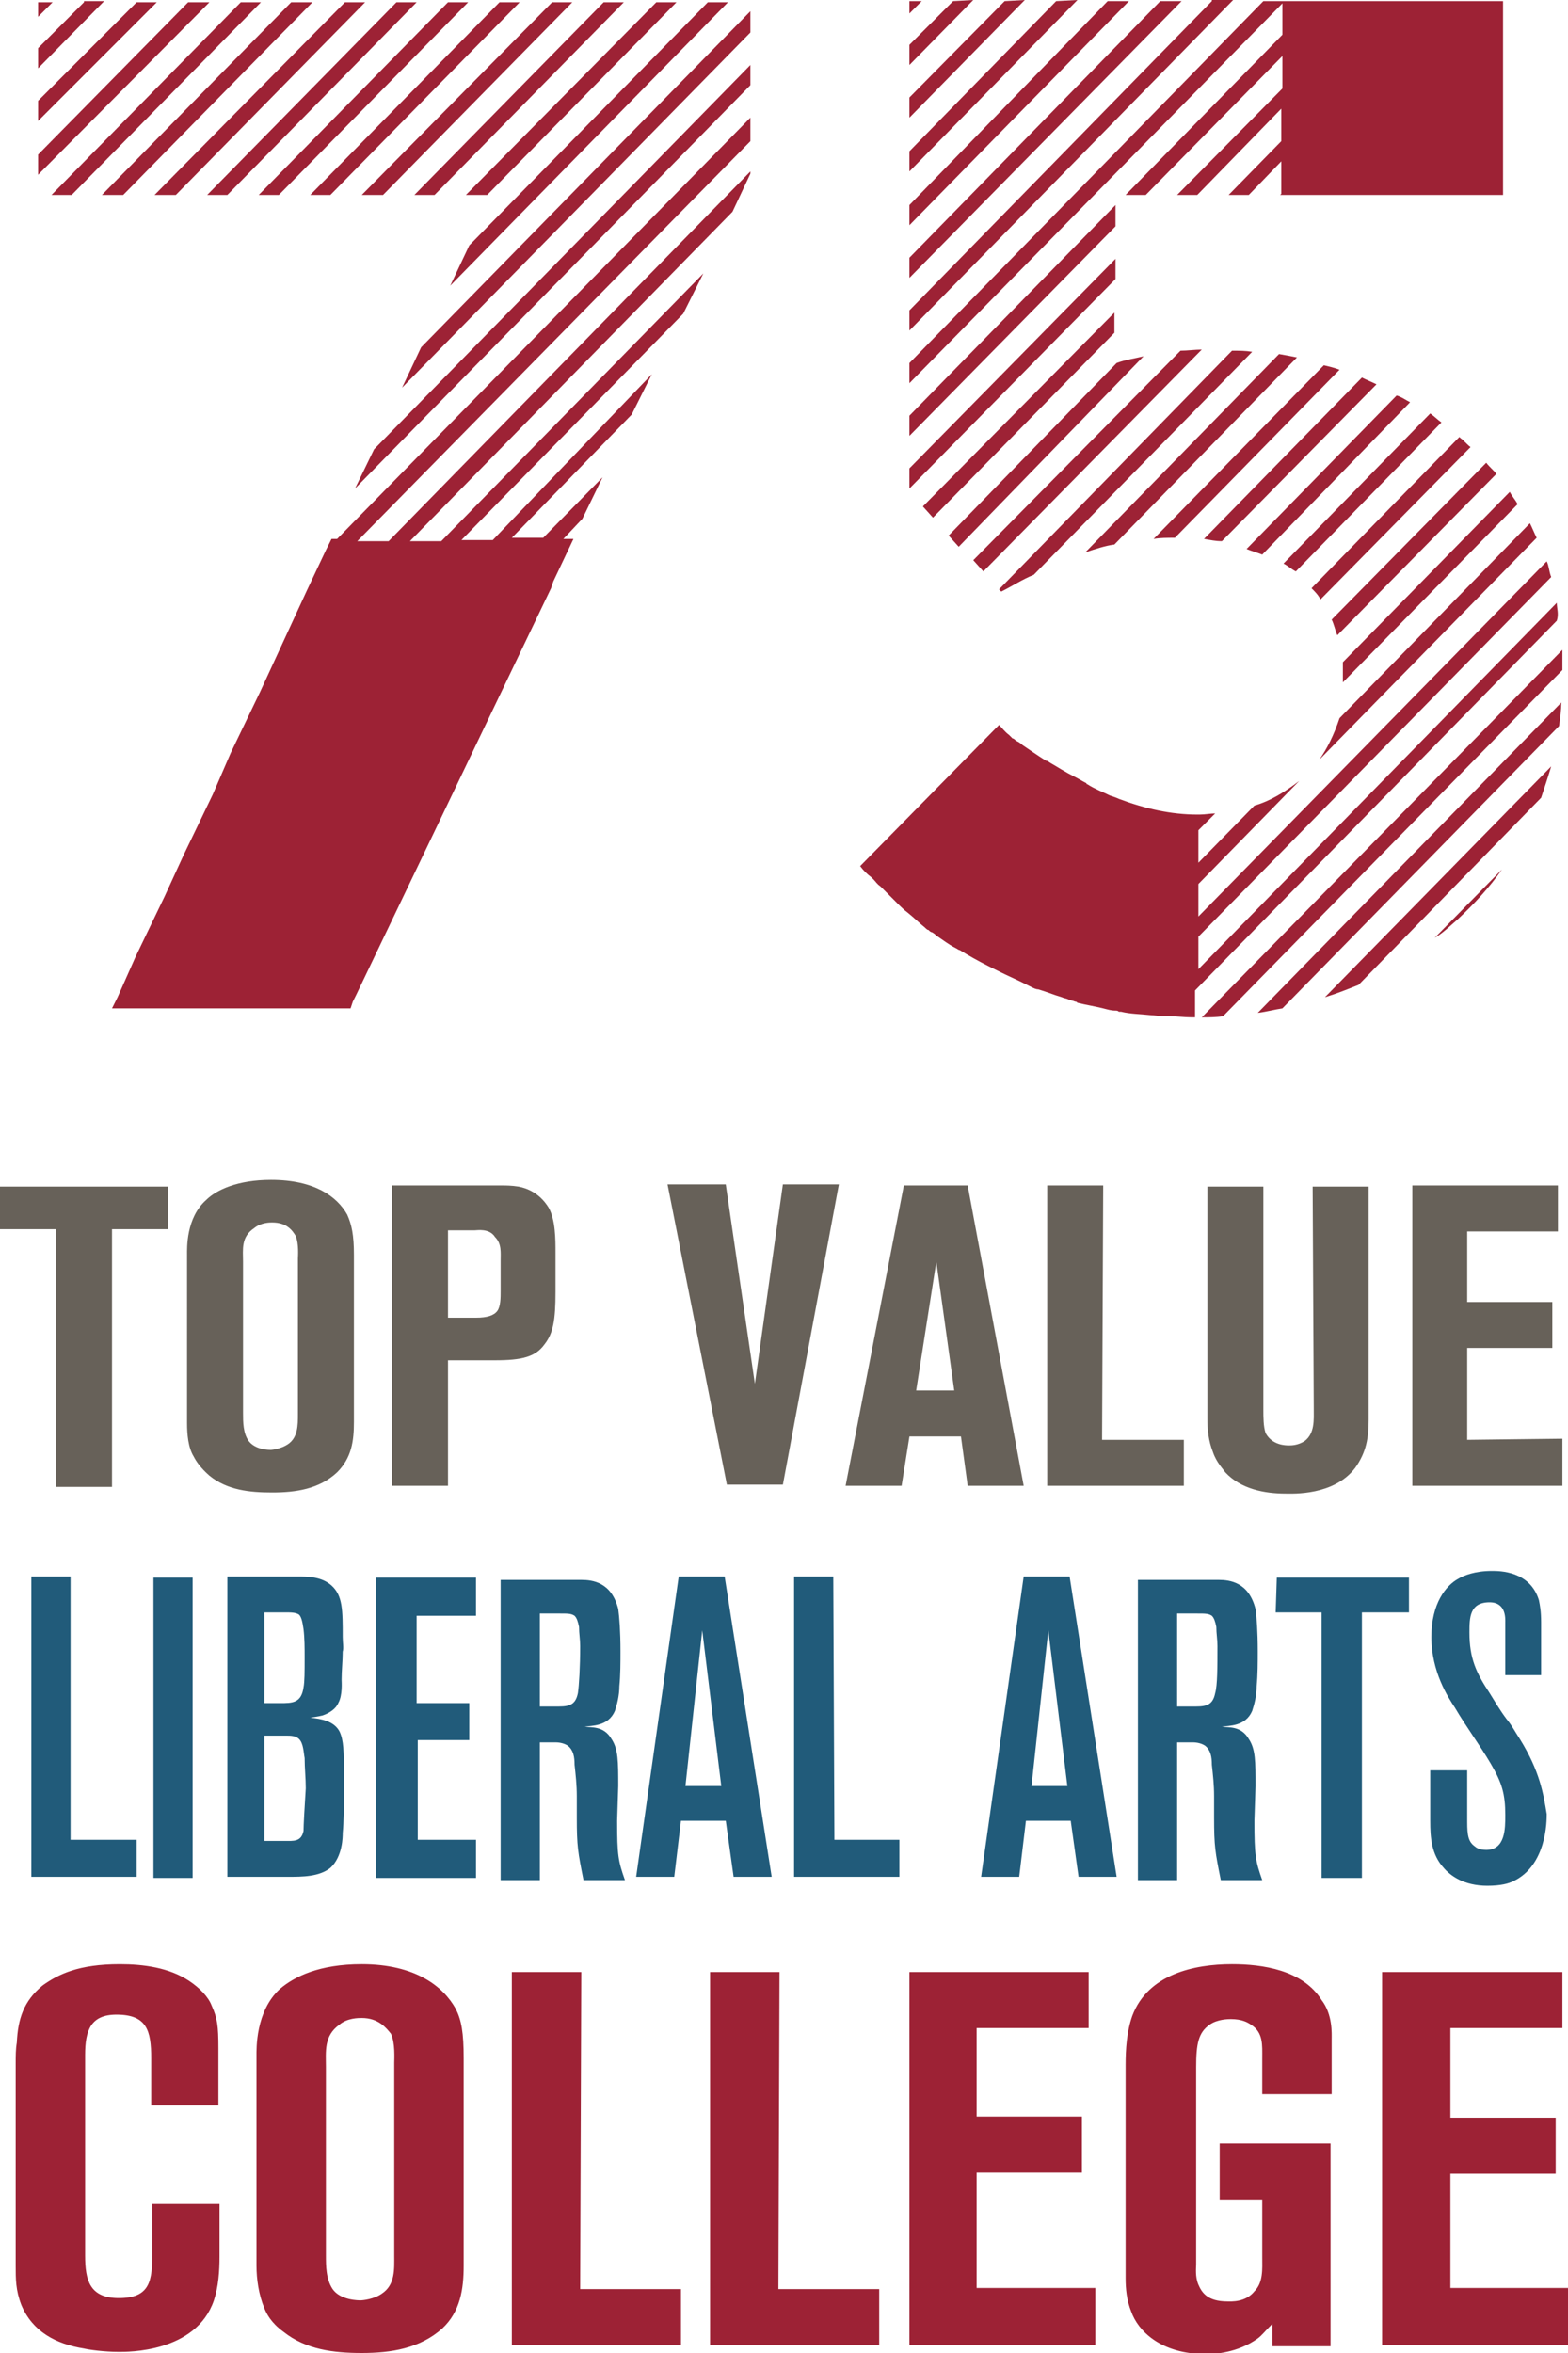
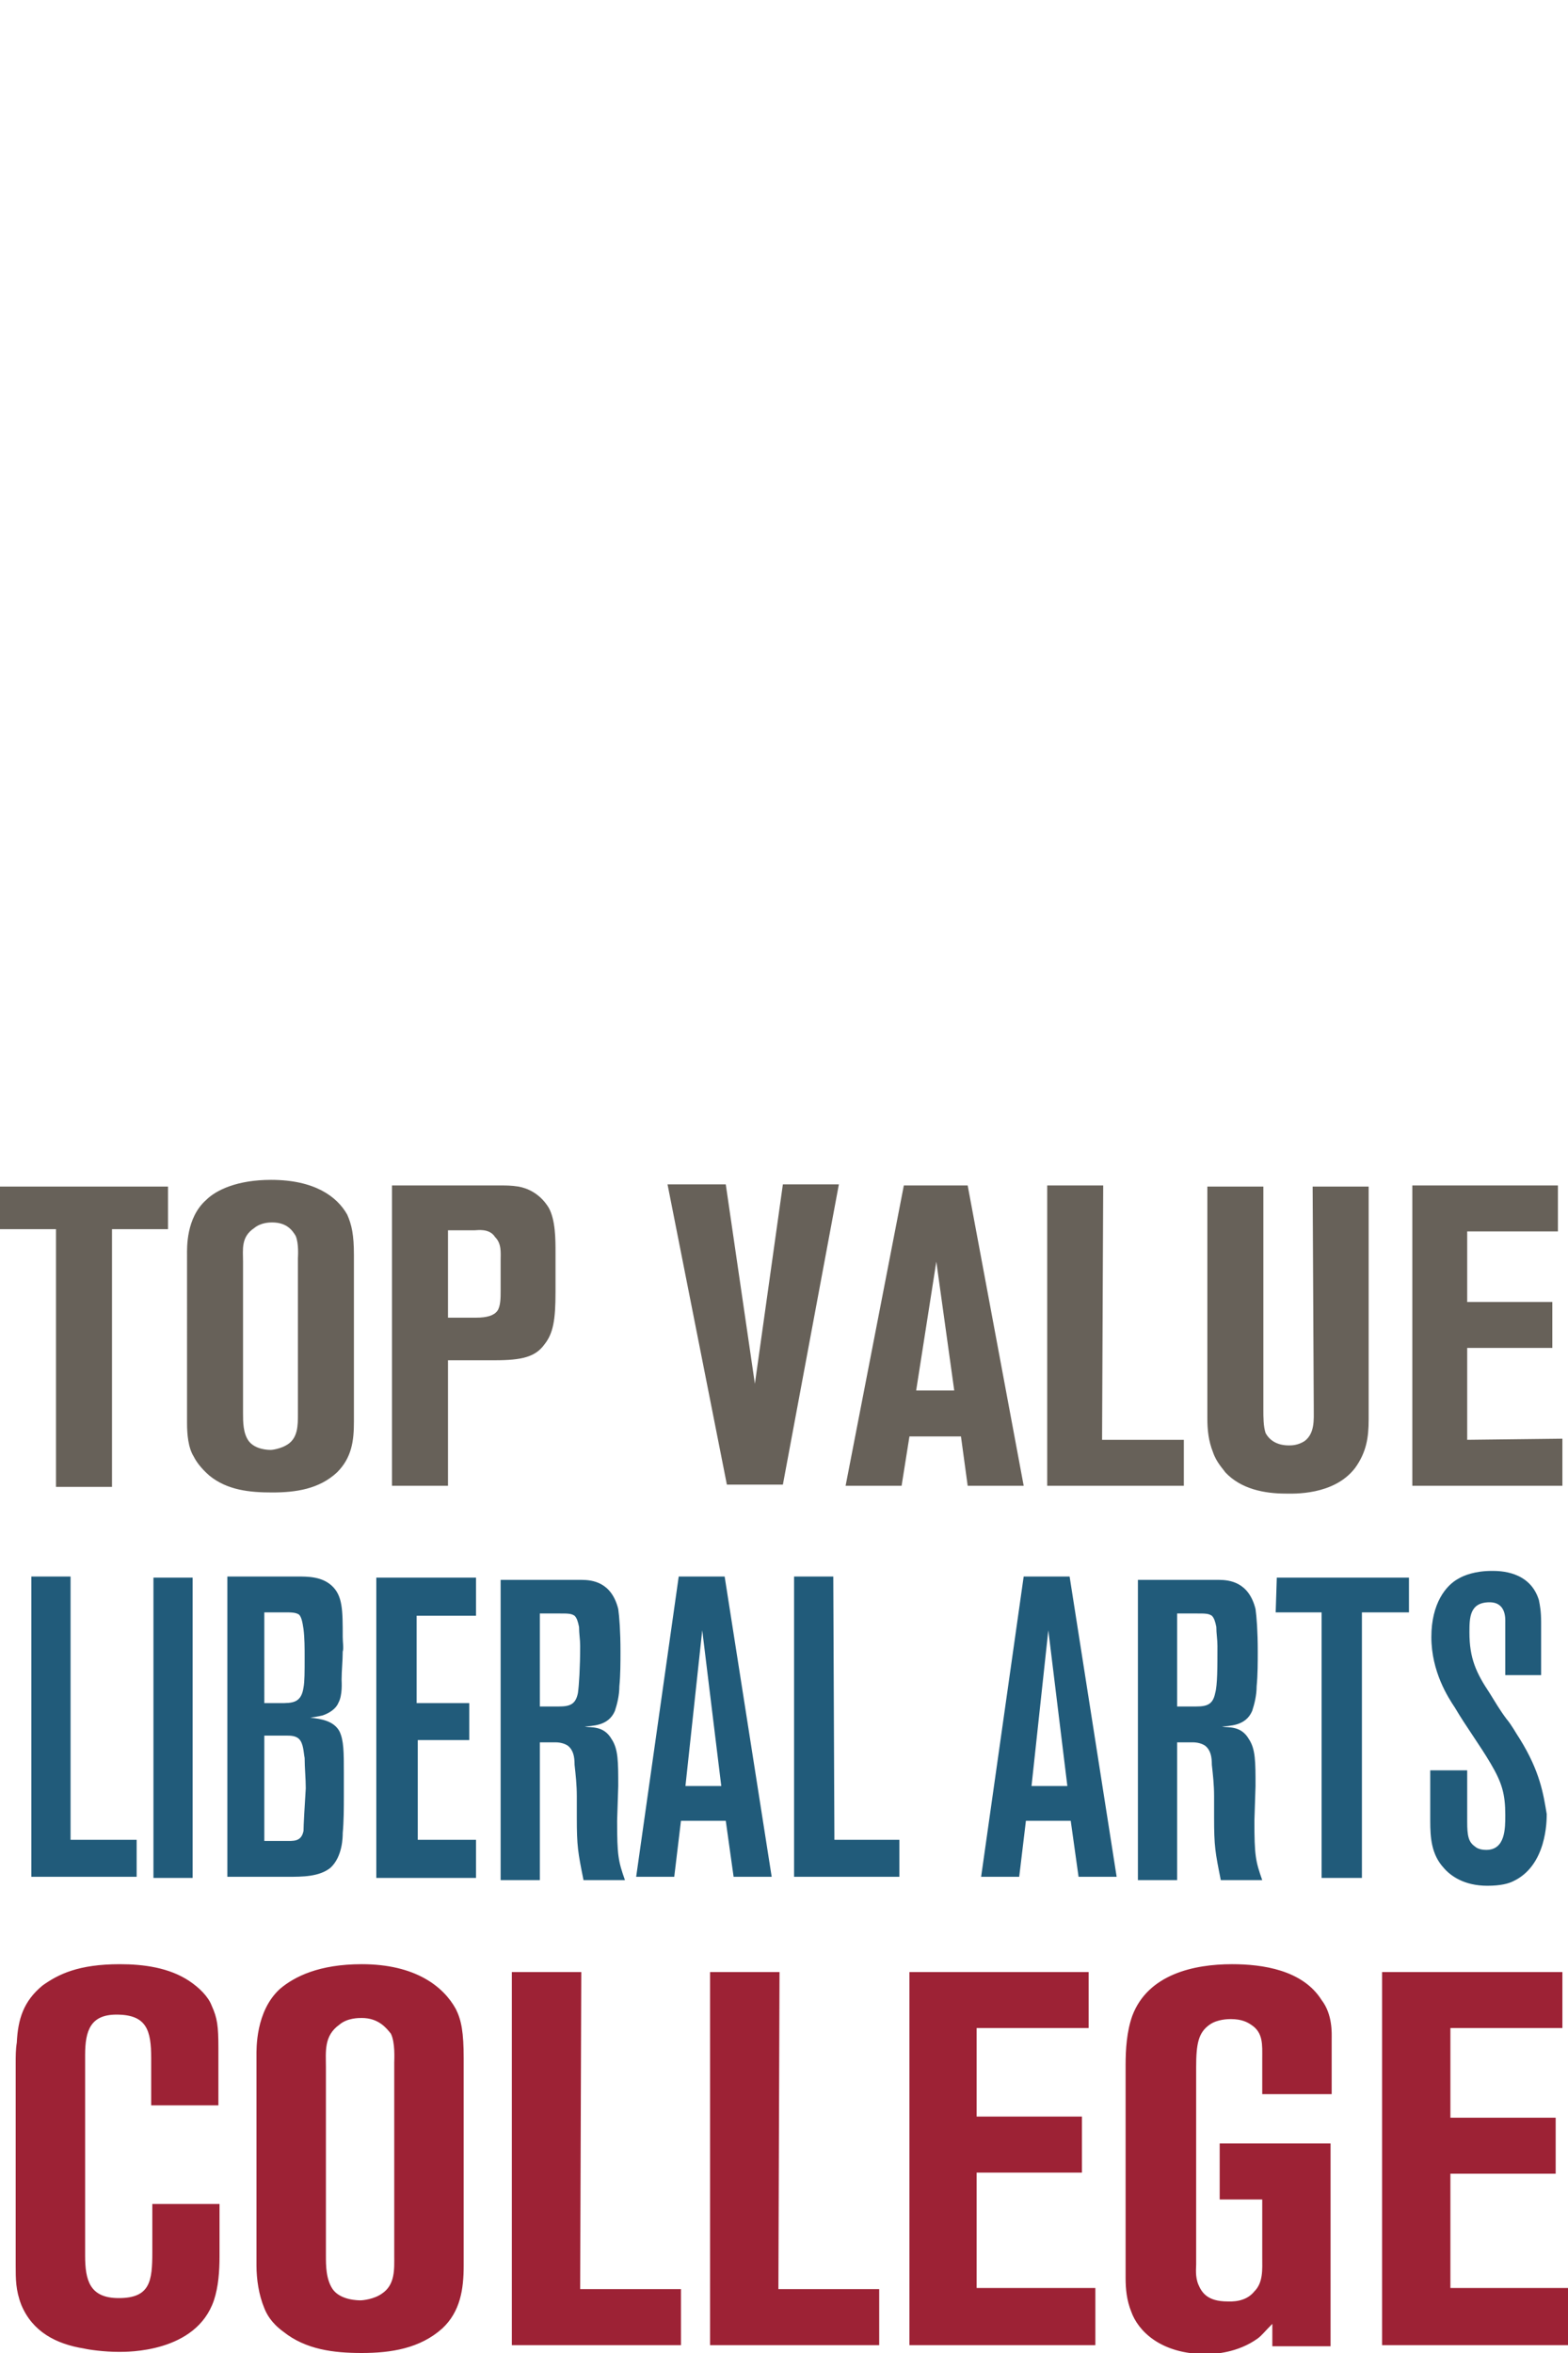
<svg xmlns="http://www.w3.org/2000/svg" version="1.1" id="Isolation_Mode" x="0px" y="0px" viewBox="0 0 140 210" style="enable-background:new 0 0 140 210;" xml:space="preserve">
  <style type="text/css">
	.st0{fill:#9D2235;}
	.st1{fill:#676159;}
	.st2{fill:#215B7A;}
</style>
-   <path class="st0" d="M114.5,3.1l-14,14.3h1.8L114.5,5v2.9l-9.4,9.5h1.8l7.5-7.7v2.9l-4.7,4.8h1.8l2.9-3v2.9l-0.1,0.1h19.9V0.1h-21.4  L81.2,32.4v1.8l33.3-33.9L114.5,3.1L114.5,3.1z M98.9,0.1L81.2,18.3v1.8l19.6-20H98.9z M103.6,0.1L81.2,23v1.8l24.3-24.7H103.6z   M94.3,0.1L81.2,13.5v1.8l15-15.3L94.3,0.1L94.3,0.1z M102.1,31.8c-0.8,0.2-1.6,0.3-2.4,0.6l-15,15.4l0.9,1L102.1,31.8z M85.1,0.1  L81.2,4v1.8L86.9,0L85.1,0.1L85.1,0.1z M99.6,18.3L81.2,37.1v1.8l18.4-18.7V18.3z M81.2,0.1v1.1l1.1-1.1H81.2z M108.2,0.1L81.2,27.7  v1.8l28.9-29.5H108.2z M99.6,18.3L99.6,18.3L99.6,18.3L99.6,18.3z M99.6,23.1L99.6,23.1L99.6,23.1L99.6,23.1z M117.8,67.8L137.2,48  c-0.2-0.4-0.4-0.9-0.6-1.3l-17,17.4C119.1,65.6,118.5,66.8,117.8,67.8z M89.7,0.1l-8.5,8.6v1.8L91.5,0L89.7,0.1L89.7,0.1z M104.9,48  l14.7-15c-0.5-0.2-1-0.3-1.4-0.4l-15.2,15.5C103.6,48,104.2,48,104.9,48L104.9,48z M92.3,51.3l19.5-19.9c-0.6-0.1-1.1-0.1-1.8-0.1  L89.2,52.6l0.2,0.2C90.4,52.3,91.3,51.7,92.3,51.3z M115.8,31.9c-0.5-0.1-1-0.2-1.6-0.3L96.9,49.3c0.9-0.3,1.8-0.6,2.6-0.7  L115.8,31.9z M107.3,31.2c-0.6,0-1.3,0.1-1.9,0.1L86.9,50l0.9,1L107.3,31.2z M82.4,45.2l0.9,1l16.2-16.5v-1.8L82.4,45.2z   M122.9,34.3c-0.4-0.2-0.9-0.4-1.3-0.6l-14.1,14.4c0.6,0.1,1,0.2,1.6,0.2L122.9,34.3z M133.6,42.3c-0.2-0.3-0.6-0.6-0.9-1l-13.8,14  c0.2,0.4,0.3,0.9,0.5,1.4L133.6,42.3z M119.9,60.5c0,0.2,0,0.2,0,0.4L135.5,45c-0.2-0.4-0.5-0.7-0.7-1.1l-14.9,15.2  C119.9,59.6,119.9,60,119.9,60.5z M131.3,39.9c-0.3-0.2-0.6-0.6-0.9-0.8l-0.1-0.1l-13.2,13.5c0.3,0.3,0.6,0.6,0.8,1L131.3,39.9z   M128.7,37.7c-0.3-0.2-0.7-0.6-1-0.8l-13.1,13.4c0.4,0.2,0.7,0.5,1.1,0.7L128.7,37.7z M125.9,35.9c-0.4-0.2-0.8-0.5-1.2-0.6  l-13.4,13.7c0.5,0.2,0.9,0.3,1.4,0.5L125.9,35.9z M38.8,17.4L55.7,0.2h-1.8L37,17.4H38.8z M67,10.5L30.1,48.1h-0.5l-0.5,1l0,0  l-1.7,3.6l0,0l-3,6.5l-1.2,2.6l0,0l-2.6,5.4l0,0L19,70.9l0,0l-2.6,5.4l0,0L14.7,80l0,0l-2.6,5.4l0,0L10.5,89l0,0l-0.5,1h2.2l0,0h1.8  l0,0h17.3l0.2-0.6l0.3-0.6l0,0l17.4-36.3l0.2-0.6l0,0l1.8-3.8h-0.9l1.7-1.8l1.8-3.7l-5.3,5.4h-2.8l10.7-11l1.8-3.6L44,48.2h-2.8  L61,28l1.8-3.6L39.4,48.3h-2.8l28.8-29.4l1.6-3.4v-0.2L34.7,48.3h-2.8L67,12.6L67,10.5L67,10.5z M31.7,43.6L67,7.6V5.8L33.4,40.1  L31.7,43.6z M99.6,23.1L81.2,41.8v1.8l18.4-18.7V23.1z M67,10.5L67,10.5L67,10.5L67,10.5z M35.9,34.6L67,2.9V1L37.6,31L35.9,34.6z   M21.5,0.2L4.6,17.4h1.8L23.3,0.2H21.5z M121.3,87.9l16.3-16.7c0.3-0.9,0.6-1.8,0.9-2.8L118.3,89C119.3,88.7,120.3,88.3,121.3,87.9z   M114.5,90l24.7-25.2c0.1-0.7,0.2-1.4,0.2-2.1l-27.1,27.7C113.1,90.3,113.8,90.1,114.5,90z M130.1,82.1c1.5-1.4,2.9-2.9,4-4.5  l-6,6.1C128.8,83.3,129.4,82.7,130.1,82.1z M139.5,58l-32.2,32.8c0.6,0,1.3,0,1.9-0.1l30.3-30.9C139.5,59.2,139.5,58.6,139.5,58z   M139,53.8l-32,32.7v-2.9l31.5-32.1c-0.2-0.5-0.2-1-0.4-1.4l-31.1,31.7v-2.9l9-9.2c-1.3,1-2.6,1.8-4,2.2l-5,5.1v-2.9l1.5-1.5  c-0.4,0-0.9,0.1-1.4,0.1c-0.1,0-0.1,0-0.2,0l0,0c-2.3,0-4.6-0.5-7-1.4c-0.2-0.1-0.5-0.2-0.8-0.3c-0.6-0.3-1.4-0.6-2-1l0,0  c0,0-0.1,0-0.1-0.1c-0.4-0.2-0.7-0.4-1.1-0.6l0,0c-0.8-0.4-1.4-0.8-2.1-1.2c-0.2-0.1-0.2-0.2-0.4-0.2c-0.8-0.5-1.5-1-2.1-1.4l0,0  c-0.2-0.2-0.4-0.3-0.6-0.4c-0.1-0.1-0.2-0.2-0.3-0.2c-0.1-0.1-0.2-0.2-0.3-0.3c-0.4-0.3-0.6-0.6-0.9-0.9L76.8,77.3  c0.3,0.4,0.6,0.7,1,1l0,0c0.1,0.1,0.2,0.2,0.2,0.2c0.2,0.2,0.3,0.4,0.6,0.6l0.1,0.1l0,0c0.5,0.5,1,1,1.4,1.4l0,0  c0.3,0.3,0.6,0.6,1,0.9l0,0c0.5,0.4,1,0.9,1.5,1.3l0,0c0.1,0.1,0.2,0.2,0.3,0.2c0.1,0.1,0.2,0.2,0.3,0.2c0.2,0.1,0.3,0.2,0.4,0.3  l0,0c0.6,0.4,1.1,0.8,1.7,1.1l0,0c0.2,0.1,0.3,0.2,0.4,0.2c0.8,0.5,1.7,1,2.5,1.4l0,0c0.4,0.2,0.8,0.4,1.2,0.6l0,0  c0.6,0.3,1.3,0.6,1.9,0.9l0,0c0.2,0.1,0.2,0.1,0.4,0.2s0.2,0.1,0.4,0.2c0.2,0.1,0.4,0.2,0.6,0.2l0,0c0.7,0.2,1.4,0.5,2.1,0.7l0,0  c0.2,0.1,0.4,0.1,0.6,0.2c0.2,0.1,0.4,0.1,0.6,0.2c0.1,0,0.1,0,0.2,0.1l0,0c0.8,0.2,1.5,0.3,2.3,0.5l0,0c0.4,0.1,0.7,0.2,1.1,0.2  c0.1,0,0.2,0,0.3,0.1c0.1,0,0.1,0,0.2,0l0,0c0.8,0.2,1.7,0.2,2.6,0.3l0,0c0.4,0,0.7,0.1,1.1,0.1c0.2,0,0.3,0,0.5,0h0.1l0,0  c0.6,0,1.4,0.1,2,0.1c0.1,0,0.2,0,0.3,0v-2.4l32.3-33C139.2,54.8,139,54.3,139,53.8z M27.9,0.2H26L9.1,17.4H11L27.9,0.2z M34.2,17.4  L51.1,0.2h-1.8L32.3,17.4H34.2z M29.5,17.4L46.4,0.2h-1.8L27.7,17.4H29.5z M24.9,17.4L41.8,0.2h-1.8L23.1,17.4H24.9z M43.5,17.4  L60.4,0.2h-1.8L41.6,17.4H43.5z M40.2,25.5L65,0.2h-1.8L41.9,21.9L40.2,25.5z M7.5,0.2L3.4,4.3v1.8l5.9-6H7.5z M16.8,0.2L3.4,13.8  v1.8L18.7,0.2H16.8z M12.2,0.2L3.4,9v1.8L14,0.2H12.2z M15.7,17.4L32.6,0.2h-1.8L13.8,17.4H15.7z M20.3,17.4L37.2,0.2h-1.8  L18.5,17.4H20.3z M3.4,0.2v1.3l1.3-1.3H3.4z" />
  <path class="st1" d="M0,109.7h5v23h5v-23h5v-3.8H0L0,109.7L0,109.7z M24.2,105.3c-3,0-4.9,0.9-5.8,1.8c-1.8,1.6-1.7,4.3-1.7,4.9V127  c0,1,0.1,2.2,0.6,3c0.2,0.4,0.6,1,1.4,1.7c1.6,1.3,3.6,1.5,5.6,1.5c2.1,0,4.2-0.3,5.8-1.8c1.3-1.3,1.5-2.8,1.5-4.5v-14.9  c0-1.8-0.2-2.7-0.6-3.6C30.1,106.8,28.1,105.3,24.2,105.3z M26.6,112.3v13.9c0,1,0,2.1-0.9,2.7c-0.6,0.4-1.4,0.5-1.5,0.5  c-0.2,0-1.4,0-2-0.8c-0.5-0.7-0.5-1.7-0.5-2.5v-13.5c0-1.1-0.2-2.2,1-3c0.6-0.5,1.4-0.5,1.6-0.5c1.3,0,1.8,0.7,2.1,1.2  C26.7,111,26.6,112.2,26.6,112.3z M46.3,105.9c-0.6-0.1-1.2-0.1-1.4-0.1h-9.9v26.8h5v-11.2h4.2c2.4,0,3.6-0.3,4.4-1.4  c0.8-1,1-2.2,1-4.7v-3.5c0-1.2,0-2.9-0.6-4C48.7,107.3,47.9,106.2,46.3,105.9z M44.7,112.5v2.7c0,0.6,0,1.4-0.3,1.8  c-0.3,0.4-0.9,0.6-1.9,0.6H40v-7.8h2.4c0.2,0,1.3-0.2,1.8,0.6C44.8,111,44.7,111.8,44.7,112.5z M67.4,123.5l-2.6-17.8h-5.2l5.3,26.8  h5l5-26.8h-5L67.4,123.5z M80.7,105.8l-5.2,26.8h5l0.7-4.4h4.6l0.6,4.4h5l-5-26.8H80.7z M81.8,124.1l1.8-11.5l1.6,11.5H81.8z   M98.5,105.8h-5v26.8h12.2v-4.1h-7.3L98.5,105.8L98.5,105.8z M117.3,125.7c0,1,0.1,2.2-0.8,2.9c-0.6,0.4-1.2,0.4-1.4,0.4  c-0.3,0-1.5,0-2.1-1.1c-0.2-0.6-0.2-1.4-0.2-2.1v-19.9h-5v20.7c0,1,0.1,2,0.5,3c0.3,0.9,0.9,1.5,1.1,1.8c1.4,1.5,3.5,1.9,5.4,1.9  c0.6,0,4.3,0.2,6.2-2.3c1-1.4,1.2-2.7,1.2-4.3v-20.8h-5L117.3,125.7L117.3,125.7z M131,128.5v-8.2h7.6v-4.1H131v-6.3h8.1v-4.1h-13  v26.8h13.4v-4.2L131,128.5L131,128.5z" />
  <path class="st2" d="M6.3,140.7H2.8v26.8h9.4v-3.3H6.3L6.3,140.7L6.3,140.7z M13.7,167.6h3.5v-26.8h-3.5V167.6z M30.6,146.1  c0-2.4,0-3.7-1-4.6c-0.9-0.8-2.1-0.8-3.1-0.8h-6.2v26.8h5.4c1.3,0,2.8,0,3.8-0.8c1.1-1,1.1-2.8,1.1-3.1c0.1-1.1,0.1-2.2,0.1-3.3  c0-0.7,0-1.4,0-2.1c0-1.8,0-2.9-0.4-3.7c-0.5-0.9-1.6-1.1-2.6-1.2c0,0,0.7-0.1,1.1-0.2c0.6-0.2,1.2-0.6,1.4-1.1  c0.4-0.7,0.3-1.9,0.3-2.1c0-0.8,0.1-1.7,0.1-2.5C30.7,147.1,30.6,146.6,30.6,146.1z M23.6,143.9h1.8c0.6,0,1,0,1.3,0.2  c0.2,0.2,0.3,0.6,0.4,1.3c0.1,0.8,0.1,1.7,0.1,2.5c0,1.3,0,2.2-0.1,2.7c-0.2,1.4-1,1.4-2.1,1.4h-1.4V143.9z M27.1,163.4  c-0.2,1-0.9,0.9-1.7,0.9h-1.8v-9.4h2c0.3,0,0.8,0,1.1,0.3c0.4,0.4,0.4,1.2,0.5,1.7c0,0.9,0.1,1.8,0.1,2.7  C27.2,161.2,27.1,162.9,27.1,163.4z M33.6,167.6h8.9v-3.4h-5.2v-8.9h4.6V152h-4.7v-7.8h5.3v-3.4h-8.9V167.6z M55.2,159.4  c0-2.2,0-3.3-0.6-4.2c-0.7-1.2-1.8-1-2.4-1.1c0.6-0.1,2.1,0,2.7-1.4c0.2-0.6,0.4-1.4,0.4-2.2c0.1-1,0.1-2.2,0.1-3.1  c0-1.8-0.1-3.1-0.2-3.8c-0.6-2.4-2.3-2.6-3.3-2.6c-0.4,0-0.9,0-1.4,0h-5.8v26.8h3.5v-12.3h1.4c0.4,0,0.8,0.1,1.1,0.3  c0.5,0.4,0.6,1,0.6,1.7c0.1,0.9,0.2,1.8,0.2,2.8v1.9c0,2.6,0.1,3.1,0.6,5.6h3.7c-0.6-1.7-0.7-2.2-0.7-5.3L55.2,159.4L55.2,159.4z   M51.6,151.1c-0.2,1-0.7,1.2-1.7,1.2h-1.7V144H50c0.7,0,1,0,1.3,0.2c0.2,0.2,0.3,0.5,0.4,1c0,0.6,0.1,1.1,0.1,1.7  C51.8,148.8,51.7,150.4,51.6,151.1z M60.6,140.7l-3.8,26.8h3.4l0.6-5h4l0.7,5h3.4l-4.2-26.8H60.6z M61.2,159.4l1.5-13.9l1.7,13.9  H61.2z M74.4,140.7h-3.5v26.8h9.4v-3.3h-5.8L74.4,140.7L74.4,140.7z M91.4,140.7l-3.8,26.8h3.4l0.6-5h4l0.7,5h3.4l-4.2-26.8H91.4z   M92.1,159.4l1.5-13.9l1.7,13.9H92.1z M112.1,159.4c0-2.2,0-3.3-0.6-4.2c-0.7-1.2-1.8-1-2.4-1.1c0.6-0.1,2.1,0,2.7-1.4  c0.2-0.6,0.4-1.4,0.4-2.2c0.1-1,0.1-2.2,0.1-3.1c0-1.8-0.1-3.1-0.2-3.8c-0.6-2.4-2.3-2.6-3.3-2.6c-0.4,0-0.9,0-1.4,0h-5.8v26.8h3.5  v-12.3h1.4c0.4,0,0.8,0.1,1.1,0.3c0.5,0.4,0.6,1,0.6,1.7c0.1,0.9,0.2,1.8,0.2,2.8v1.9c0,2.6,0.1,3.1,0.6,5.6h3.7  c-0.6-1.7-0.7-2.2-0.7-5.3L112.1,159.4L112.1,159.4z M108.5,151.1c-0.2,1-0.7,1.2-1.7,1.2h-1.7V144h1.8c0.7,0,1,0,1.3,0.2  c0.2,0.2,0.3,0.5,0.4,1c0,0.6,0.1,1.1,0.1,1.7C108.7,148.8,108.7,150.4,108.5,151.1z M113.9,143.9h4.1v23.7h3.6v-23.7h4.2v-3.1  h-11.8L113.9,143.9L113.9,143.9z M135.7,155.2c-0.4-0.6-0.7-1.2-1.2-1.8c-0.6-0.8-1-1.5-1.5-2.3c-1.2-1.8-1.8-3.1-1.8-5.4  c0-1.3,0-2.7,1.8-2.7c1.5,0,1.4,1.5,1.4,1.8v4.7h3.2v-4.7c0-1-0.1-1.5-0.2-2c-0.8-2.6-3.5-2.6-4.2-2.6c-1.5,0-2.5,0.4-3,0.7  c-1.1,0.6-2.4,2.2-2.4,5.2c0,3.1,1.5,5.4,2.1,6.3c1,1.7,2.2,3.3,3.2,5c1,1.7,1.3,2.7,1.3,4.6c0,1.2,0,3.1-1.7,3.1  c-0.6,0-0.9-0.2-1-0.3c-0.6-0.4-0.7-1-0.7-2.2V158h-3.3v4.5c0,1.5,0.1,3,1.2,4.2c0.6,0.7,1.8,1.6,3.9,1.6c1.2,0,1.9-0.2,2.3-0.4  c3-1.4,3-5.4,3-6C137.8,160.1,137.5,158.1,135.7,155.2z" />
  <path class="st0" d="M16.9,176.8c-1.8-1.2-4.1-1.5-6.2-1.5c-3.7,0-5.5,0.9-6.9,1.9c-1.7,1.4-2.2,3-2.3,5.1c-0.1,0.6-0.1,1.2-0.1,1.8  v18.1c0,1.2,0,2.2,0.5,3.5c1,2.4,3.1,3.5,5.6,3.9c0.4,0.1,1.8,0.3,3.1,0.3c0.7,0,6.9,0.1,8.5-4.6c0.4-1.2,0.5-2.6,0.5-3.9v-4.7h-6  v4.3c0,2.6-0.2,4.1-3,4.1c-2.6,0-3-1.6-3-3.8v-17.9c0-2.2,0.5-3.6,2.8-3.6c2.7,0,3.1,1.4,3.1,3.9v4.2h6v-5.1c0-2-0.1-2.7-0.6-3.8  C18.6,178.2,17.8,177.4,16.9,176.8z M32.3,175.3c-3.8,0-6,1.1-7.3,2.2c-2.2,2-2.1,5.4-2.1,6v18.7c0,1.2,0.2,2.6,0.7,3.8  c0.2,0.5,0.6,1.3,1.7,2.1c2,1.6,4.5,1.9,7,1.9c2.6,0,5.2-0.4,7.2-2.2c1.6-1.5,1.9-3.5,1.9-5.6v-18.5c0-2.3-0.2-3.4-0.7-4.4  C39.6,177.3,37.1,175.3,32.3,175.3z M35.2,184.1v17.2c0,1.2,0.1,2.6-1.1,3.4c-0.7,0.5-1.7,0.6-1.9,0.6c-0.2,0-1.8,0-2.5-1  c-0.6-0.9-0.6-2.1-0.6-3v-16.8c0-1.4-0.2-2.8,1.2-3.8c0.7-0.6,1.7-0.6,2-0.6c1.5,0,2.2,0.9,2.6,1.4  C35.3,182.3,35.2,183.8,35.2,184.1z M51.9,176h-6.2v33.3h15.1v-5h-9L51.9,176L51.9,176z M69.6,176h-6.2v33.3h15.1v-5h-9L69.6,176  L69.6,176z M87.2,193.9h9.4v-5h-9.4V181h10v-5H81.2v33.3h16.6v-5.1H87.2V193.9z M110,175.3c-3.4,0-7.5,0.9-8.9,4.6  c-0.5,1.4-0.6,3-0.6,4.4v19c0,1,0.1,2,0.5,3c0.6,1.7,2.6,3.8,6.7,3.8c0.7,0,2.8-0.1,4.6-1.4c0.4-0.3,0.6-0.6,1.3-1.3v2h5.2v-18.1  h-9.9v5h3.8v5.2c0,1,0.1,2.2-0.7,3c-0.8,1-2.1,0.9-2.4,0.9c-1.8,0-2.3-0.8-2.6-1.5c-0.3-0.7-0.2-1.5-0.2-1.8v-17.6  c0-2.1,0.2-3.1,1.2-3.8c0.7-0.5,1.7-0.5,1.9-0.5c1,0,1.5,0.3,1.8,0.5c1.1,0.7,1,1.8,1,3v3.2h6.2v-4.9c0-0.5,0.1-2.2-0.9-3.5  C116.3,175.8,112.7,175.3,110,175.3z M129.5,204.2v-10.2h9.4v-5h-9.4V181h10v-5h-16.1v33.3H140v-5.1L129.5,204.2L129.5,204.2z" />
</svg>